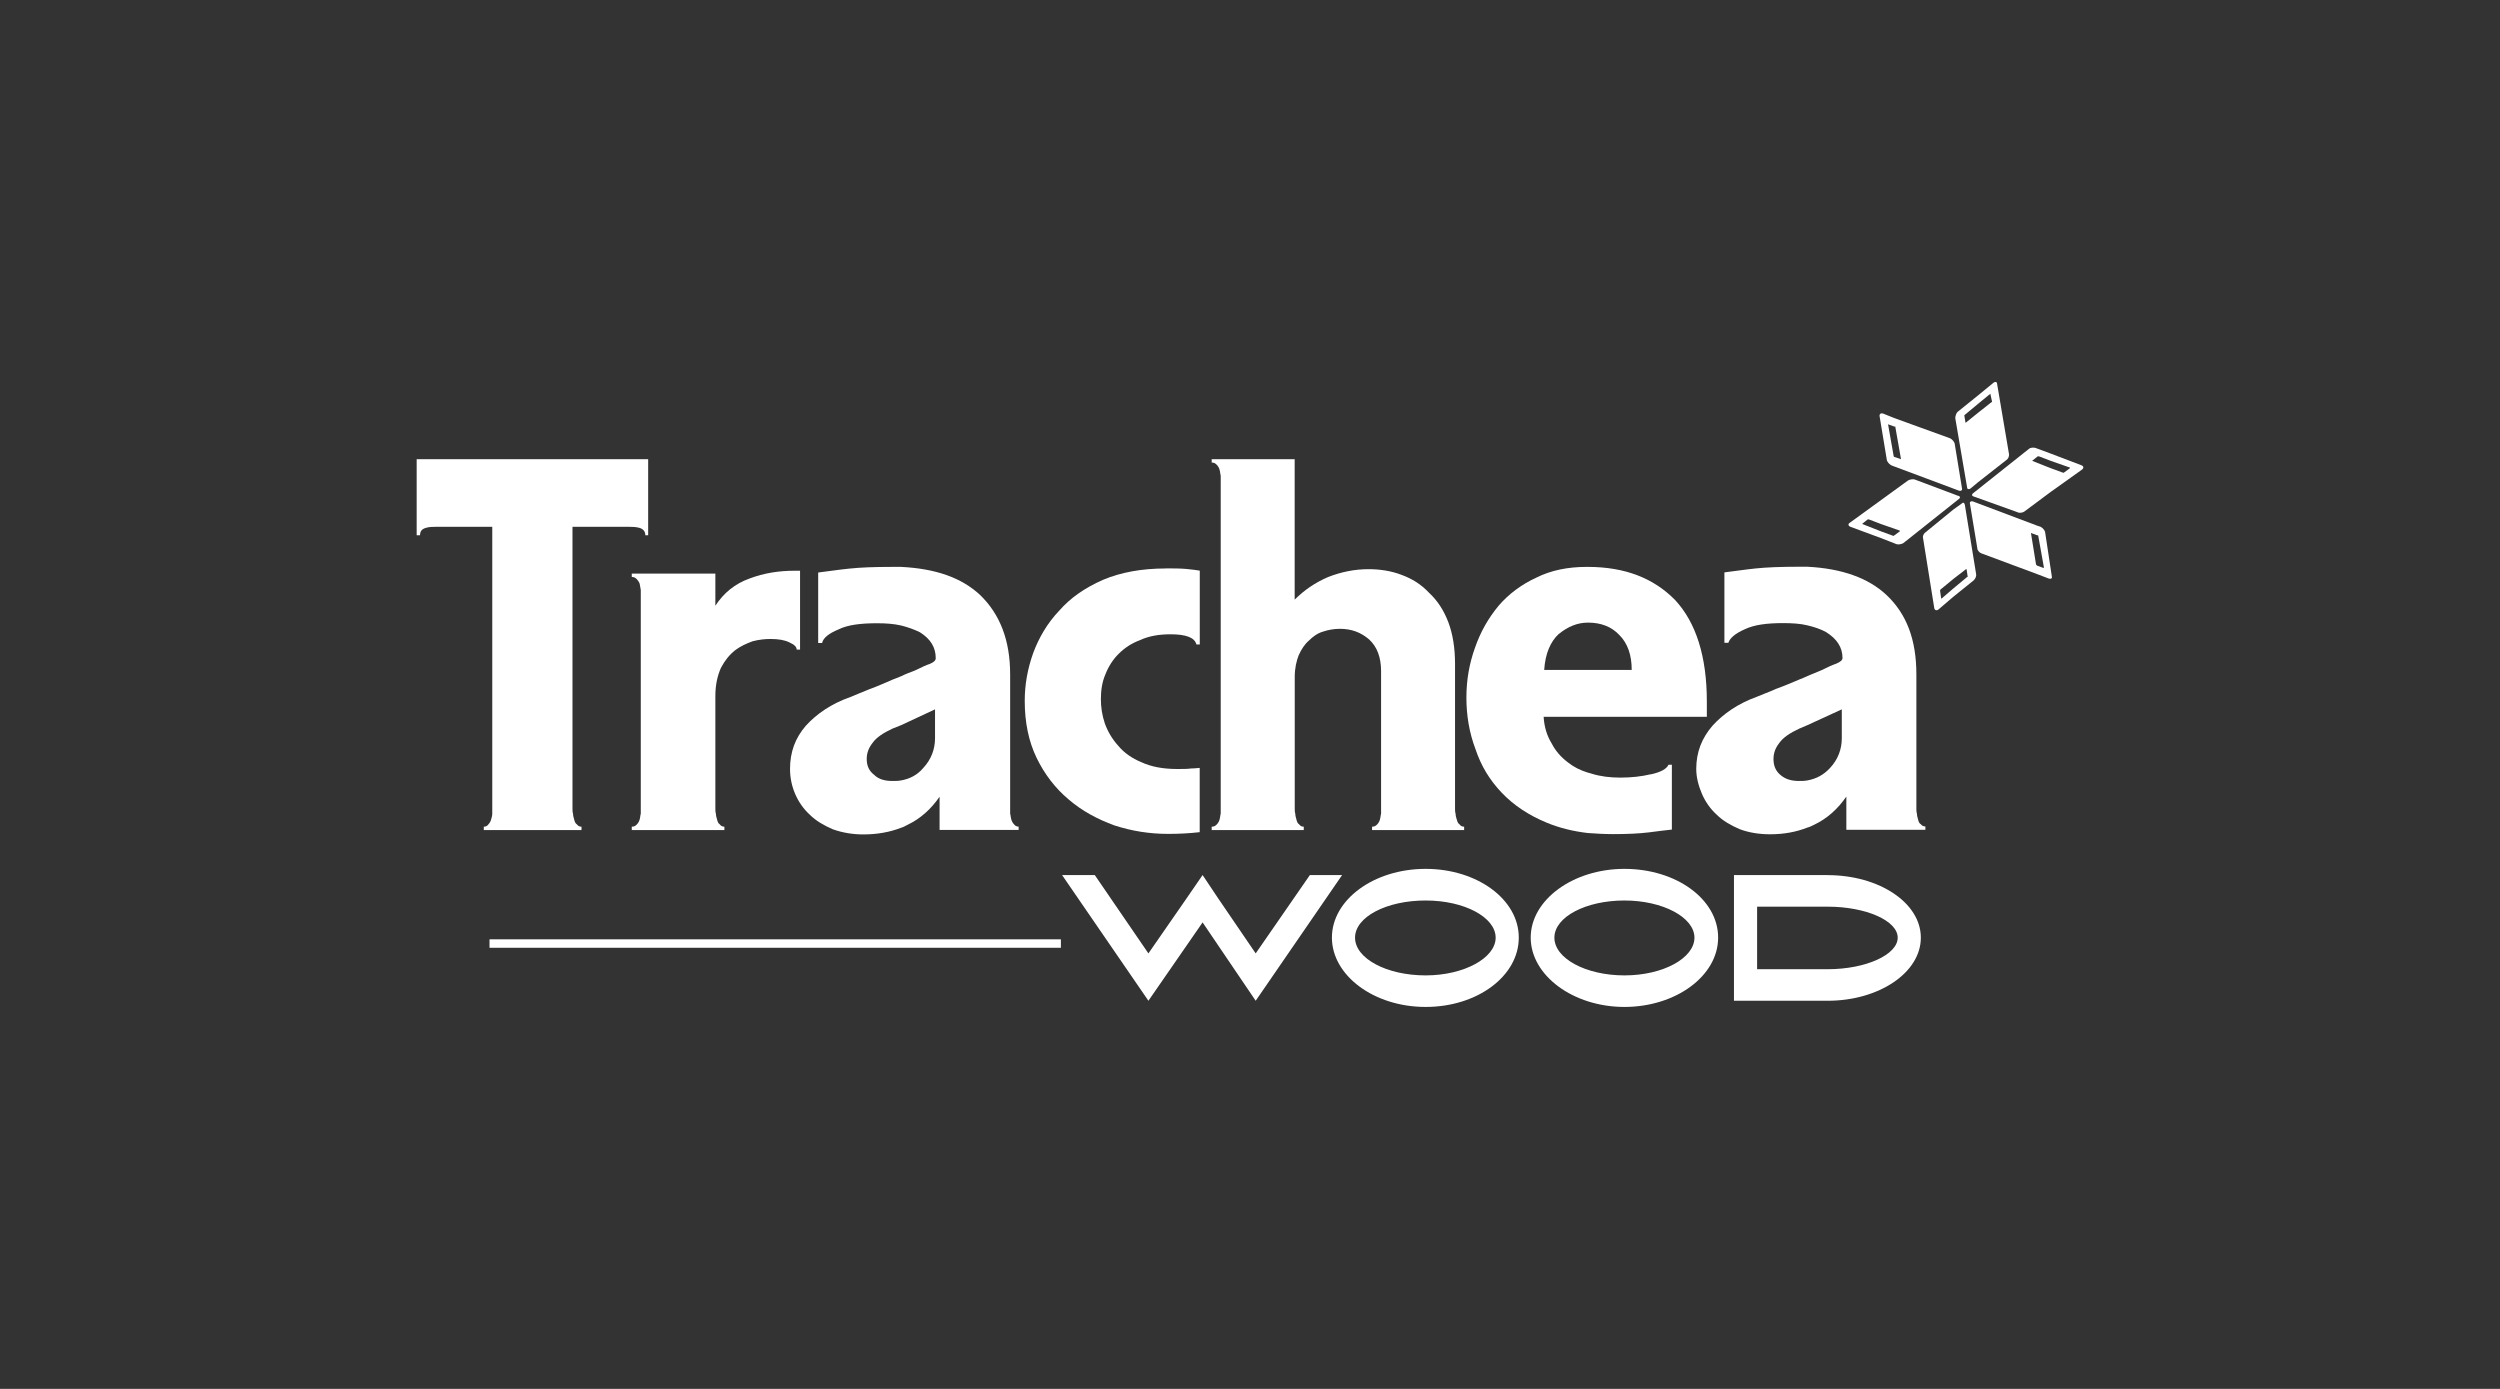
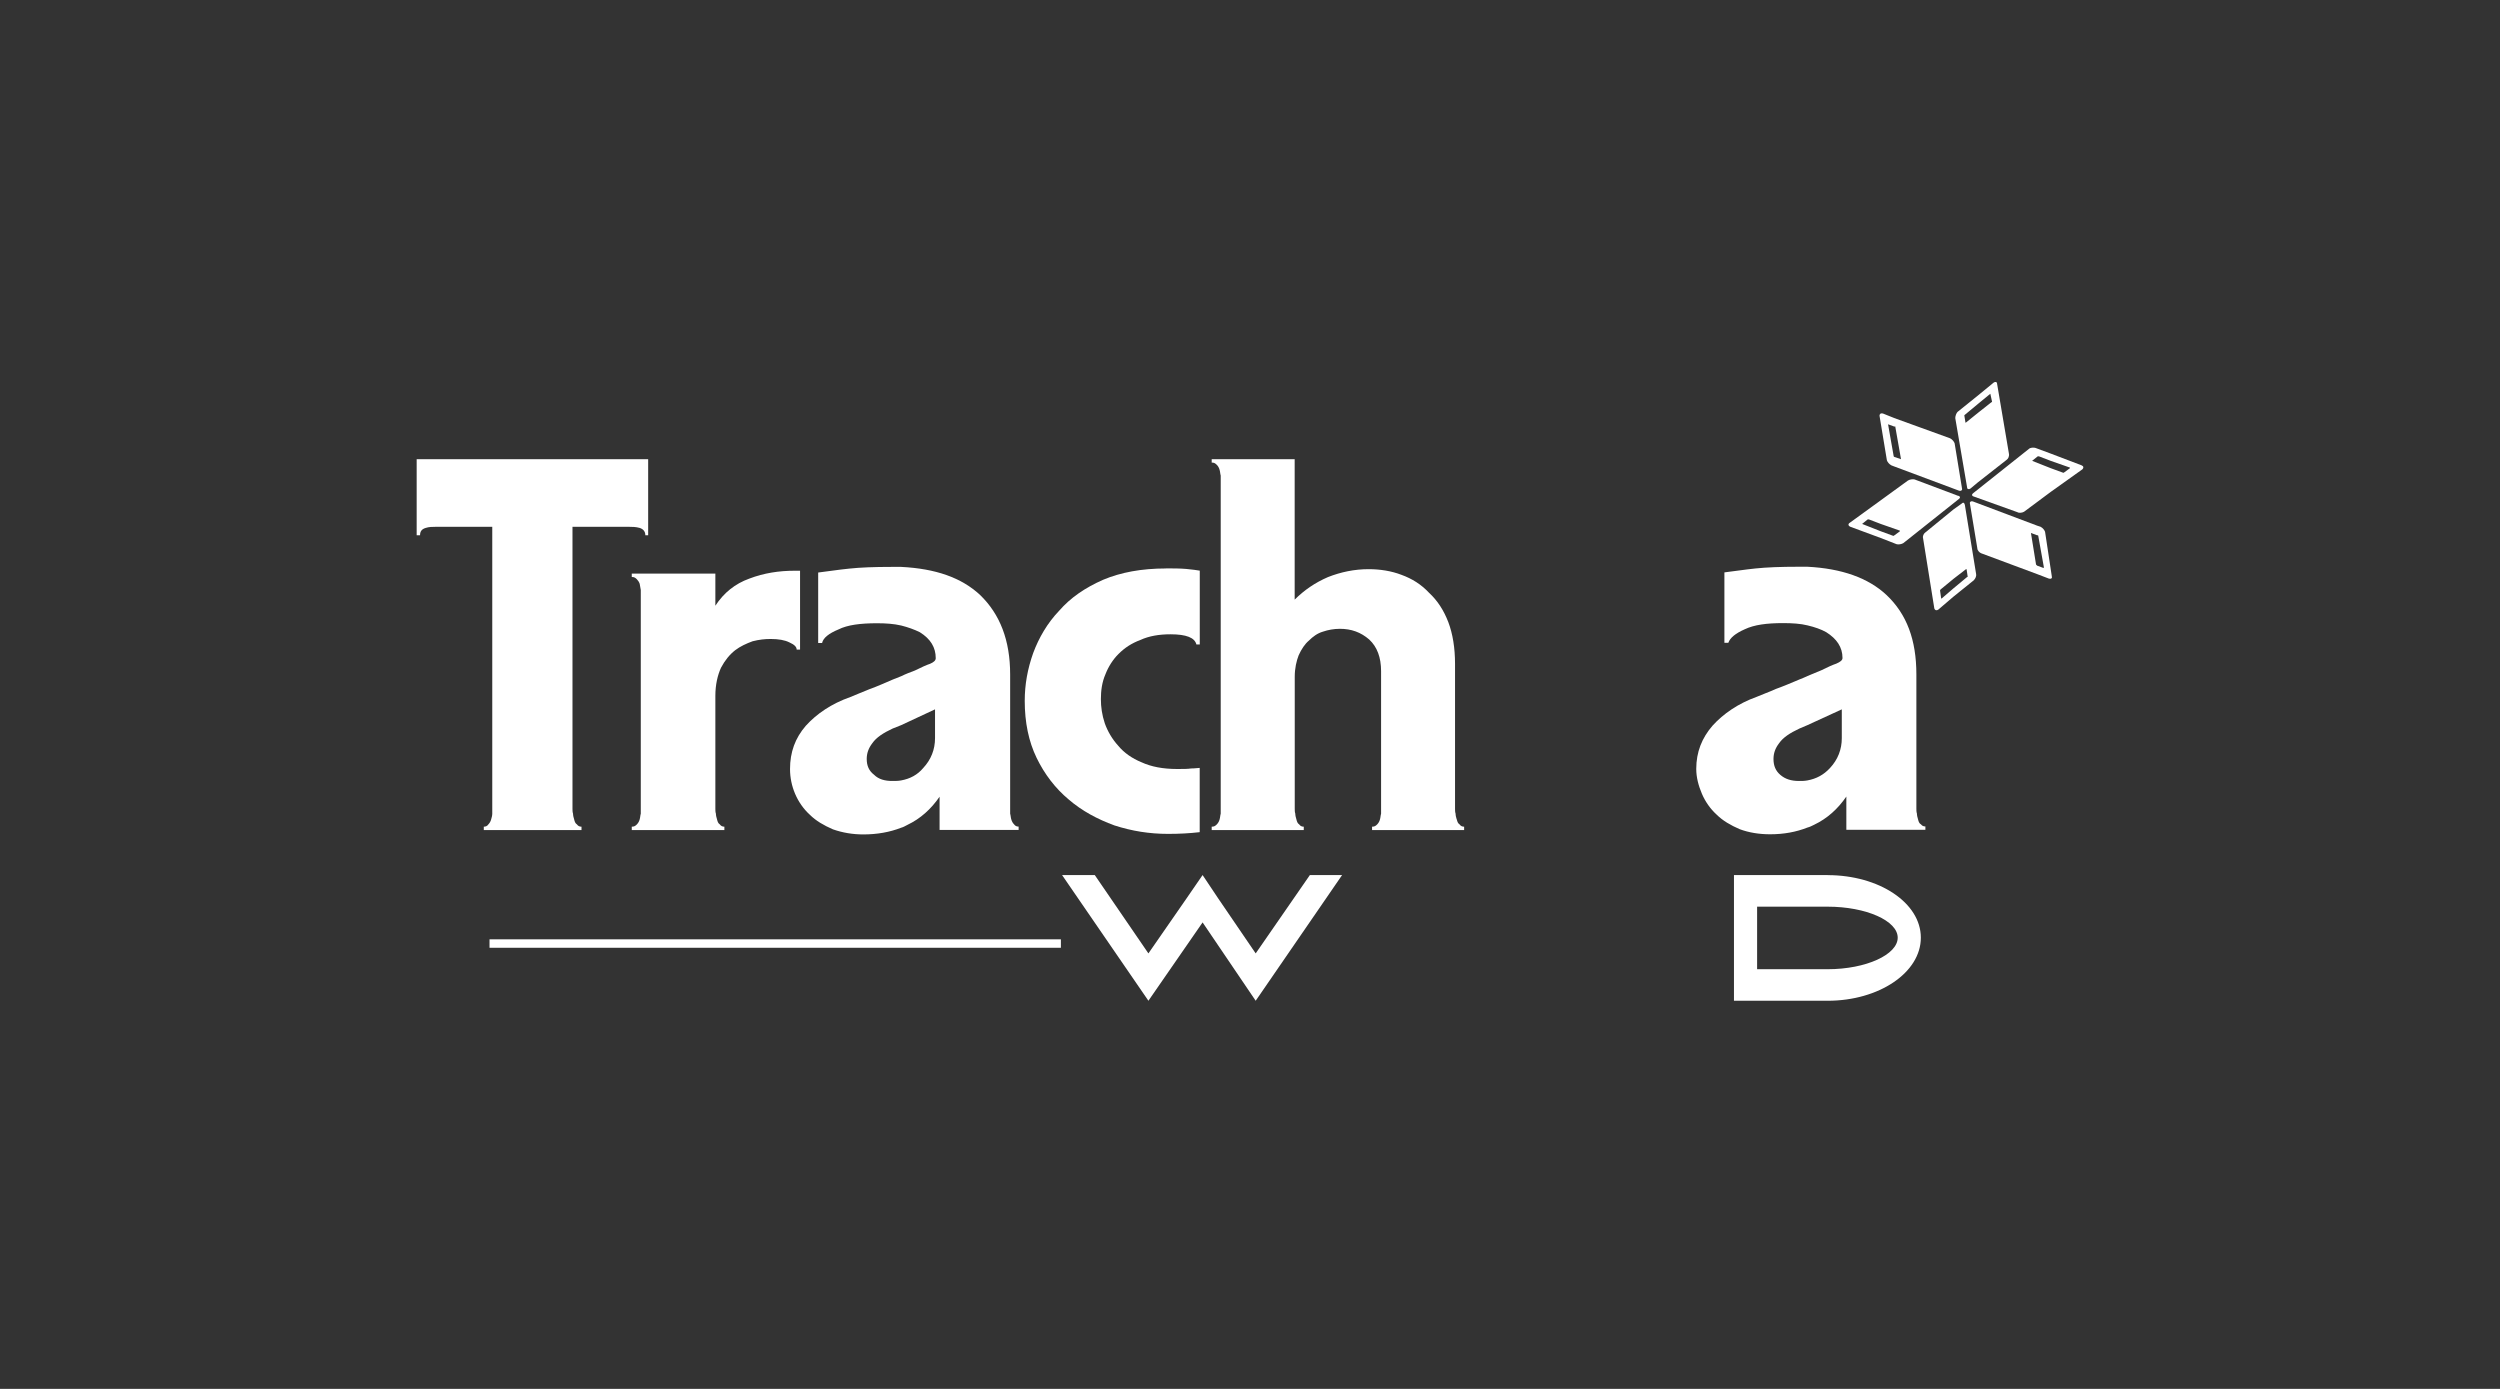
<svg xmlns="http://www.w3.org/2000/svg" width="360" height="200" viewBox="0 0 360 200" fill="none">
  <rect x="0" y="0" width="360" height="200" fill="#333333" stroke="none" />
  <g clip-path="url(#clip0_1888_2193)">
    <path d="M90.648 75.863C91.054 75.863 91.54 75.863 92.116 76.021C92.602 76.179 92.929 76.506 92.929 77.081H93.335V66.125H60V77.081H60.486C60.486 76.517 60.734 76.19 61.299 76.021C61.784 75.863 62.27 75.863 62.676 75.863H70.886V117.172C70.886 117.42 70.807 117.736 70.728 117.983C70.649 118.31 70.48 118.547 70.321 118.716C70.163 118.964 69.915 119.043 69.666 119.043V119.528H83.737V119.043C83.488 119.043 83.251 118.964 83.082 118.716C82.834 118.558 82.754 118.31 82.675 117.983C82.596 117.736 82.517 117.42 82.517 117.172C82.438 116.924 82.438 116.687 82.438 116.439V75.863H90.648Z" fill="white" />
    <path d="M114.723 93.547H115.208V82.186H114.395C112.205 82.186 110.003 82.512 107.891 83.324C105.858 84.057 104.232 85.353 103.012 87.224V82.603H90.975V83.087C91.302 83.087 91.46 83.166 91.709 83.414C91.867 83.572 92.036 83.82 92.115 84.068C92.194 84.395 92.194 84.631 92.273 84.958V117.171C92.194 117.419 92.194 117.735 92.115 117.983C92.036 118.31 91.867 118.546 91.709 118.715C91.46 118.963 91.302 119.042 90.975 119.042V119.527H104.311V119.042C104.063 119.042 103.826 118.963 103.656 118.715C103.408 118.557 103.329 118.31 103.25 117.983C103.171 117.735 103.091 117.419 103.091 117.171C103.012 116.923 103.012 116.686 103.012 116.439V100.208C103.012 98.585 103.34 97.21 103.826 96.15C104.39 95.091 105.045 94.279 105.858 93.637C106.592 93.073 107.484 92.668 108.376 92.341C109.348 92.093 110.161 92.014 110.974 92.014C112.114 92.014 113.006 92.172 113.661 92.499C114.395 92.826 114.723 93.152 114.723 93.558" fill="white" />
    <path d="M134.644 106.294C134.644 107.917 134.079 109.382 132.938 110.6C132.125 111.569 131.064 112.144 129.765 112.38C129.359 112.459 128.952 112.459 128.467 112.459C127.405 112.459 126.513 112.211 125.869 111.569C125.135 111.005 124.808 110.273 124.808 109.292C124.808 108.481 125.056 107.748 125.621 107.015C126.185 106.204 127.168 105.55 128.546 104.908L129.765 104.423L134.644 102.146V106.283V106.294ZM145.62 117.982C145.541 117.734 145.541 117.419 145.462 117.171V97.131C145.462 92.183 143.994 88.452 141.148 85.69C138.46 83.177 134.723 81.881 129.765 81.633H128.387C125.869 81.633 123.837 81.712 122.29 81.881C120.663 82.039 119.195 82.287 117.818 82.444V92.588H118.382C118.54 91.856 119.353 91.213 120.742 90.638C122.041 89.985 123.916 89.748 126.276 89.748C127.574 89.748 128.715 89.827 129.776 90.075C130.748 90.323 131.651 90.638 132.464 91.044C134.011 92.013 134.745 93.231 134.745 94.775C134.745 95.102 134.497 95.338 133.932 95.587C133.447 95.744 132.713 96.071 131.741 96.556C131.086 96.804 130.443 97.04 129.788 97.367L128.568 97.852C127.428 98.337 126.377 98.821 125.237 99.227C124.096 99.712 123.204 100.039 122.47 100.365C119.704 101.335 117.592 102.8 116.045 104.502C114.498 106.283 113.764 108.312 113.764 110.746C113.764 111.963 114.012 113.181 114.498 114.319C114.983 115.457 115.717 116.506 116.609 117.317C117.501 118.208 118.642 118.861 119.941 119.425C121.318 119.91 122.786 120.158 124.333 120.158C126.287 120.158 128.15 119.831 129.776 119.188C130.104 119.109 130.341 118.94 130.669 118.782C132.543 117.892 134.079 116.506 135.299 114.725V119.515H146.681V119.03C146.433 119.03 146.196 118.952 146.026 118.704C145.868 118.546 145.699 118.298 145.62 117.971" fill="white" />
    <path d="M167.889 81.859C164.388 81.859 161.385 82.422 158.866 83.482C156.269 84.62 154.146 86.074 152.52 87.945C150.815 89.726 149.595 91.845 148.782 94.032C147.969 96.308 147.562 98.574 147.562 100.93C147.562 104.018 148.127 106.768 149.268 109.124C150.408 111.479 151.955 113.508 153.898 115.131C155.772 116.754 158.042 117.972 160.481 118.862C162.999 119.674 165.518 120.079 168.205 120.079C169.831 120.079 171.299 120 172.756 119.831V110.578C172.508 110.578 172.101 110.657 171.537 110.657C171.051 110.736 170.317 110.736 169.504 110.736C167.471 110.736 165.766 110.409 164.377 109.766C162.999 109.203 161.859 108.391 161.046 107.411C160.154 106.441 159.499 105.303 159.092 104.164C158.686 102.947 158.528 101.809 158.528 100.67C158.528 99.453 158.686 98.236 159.183 97.097C159.589 96.038 160.244 94.99 161.057 94.178C161.949 93.288 162.932 92.634 164.23 92.15C165.45 91.586 166.918 91.338 168.544 91.338C170.825 91.338 172.045 91.823 172.282 92.803H172.767V82.174C172.361 82.096 171.706 82.017 170.814 81.927C169.843 81.848 168.939 81.848 167.889 81.848" fill="white" />
    <path d="M209.762 117.983C209.683 117.736 209.604 117.42 209.604 117.172C209.525 116.924 209.525 116.687 209.525 116.439V95.588C209.525 93.311 209.198 91.282 208.554 89.58C207.899 87.878 207.007 86.492 205.787 85.365C204.647 84.147 203.348 83.336 201.801 82.772C200.333 82.209 198.707 81.961 197.081 81.961C195.048 81.961 193.094 82.367 191.231 83.099C189.357 83.911 187.821 84.97 186.432 86.345V66.125H174.484V66.61C174.812 66.61 174.97 66.689 175.218 66.936C175.376 67.094 175.546 67.342 175.625 67.669C175.704 67.917 175.704 68.233 175.783 68.481V117.172C175.704 117.42 175.704 117.736 175.625 117.983C175.546 118.31 175.376 118.547 175.218 118.716C174.97 118.964 174.812 119.043 174.484 119.043V119.528H187.742V119.043C187.493 119.043 187.256 118.964 187.087 118.716C186.838 118.558 186.759 118.31 186.68 117.983C186.601 117.736 186.522 117.42 186.522 117.172C186.443 116.924 186.443 116.687 186.443 116.439V97.448C186.443 96.23 186.692 95.171 187.008 94.359C187.414 93.469 187.9 92.736 188.476 92.251C189.04 91.688 189.695 91.192 190.508 90.955C191.242 90.707 192.056 90.549 192.948 90.549C194.574 90.549 195.951 91.034 197.171 92.094C198.312 93.153 198.876 94.686 198.876 96.636V117.172C198.797 117.42 198.797 117.736 198.718 117.983C198.639 118.31 198.47 118.547 198.312 118.716C198.063 118.964 197.905 119.043 197.578 119.043V119.528H210.835V119.043C210.587 119.043 210.349 118.964 210.18 118.716C209.932 118.558 209.853 118.31 209.774 117.983" fill="white" />
-     <path d="M224.487 91.281C225.786 90.221 227.175 89.658 228.632 89.658H228.711C230.495 89.658 232.042 90.221 233.183 91.439C234.402 92.656 234.967 94.358 234.967 96.466H222.364C222.522 94.11 223.256 92.408 224.476 91.27M237.733 111.49C236.356 111.817 234.888 111.975 233.341 111.975C231.873 111.975 230.495 111.817 229.196 111.411C229.038 111.332 228.869 111.332 228.632 111.253C227.57 110.926 226.599 110.442 225.786 109.788C224.815 109.055 224.002 108.165 223.426 107.027C222.771 105.967 222.364 104.671 222.285 103.217H245.785V101.03C245.785 94.538 244.238 89.669 241.234 86.423C238.14 83.256 233.996 81.633 228.632 81.633H228.474C225.786 81.633 223.347 82.118 221.235 83.177C219.123 84.146 217.249 85.533 215.792 87.235C214.324 89.015 213.195 90.965 212.382 93.321C211.569 95.598 211.162 97.942 211.162 100.467C211.162 102.992 211.569 105.494 212.461 107.849C213.274 110.284 214.493 112.313 216.278 114.184C217.983 115.965 220.185 117.43 222.782 118.489C224.566 119.222 226.52 119.707 228.632 119.955C229.772 120.034 230.992 120.112 232.29 120.112C234.323 120.112 236.028 120.034 237.417 119.864C238.716 119.707 239.856 119.538 240.749 119.459V110.126H240.263C240.015 110.69 239.201 111.186 237.745 111.501" fill="white" />
    <path d="M265.219 106.295C265.219 107.918 264.654 109.383 263.514 110.601C262.621 111.57 261.56 112.145 260.261 112.382C259.855 112.46 259.448 112.46 259.042 112.46C257.98 112.46 257.088 112.212 256.354 111.57C255.699 111.006 255.383 110.274 255.383 109.293C255.383 108.482 255.631 107.749 256.196 107.016C256.761 106.205 257.743 105.551 259.121 104.909L260.261 104.424L265.219 102.147V106.284V106.295ZM276.602 118.705C276.353 118.547 276.274 118.299 276.195 117.972C276.116 117.724 276.037 117.408 276.037 117.16C275.958 116.913 275.958 116.676 275.958 116.428V97.109C275.958 92.161 274.58 88.43 271.644 85.669C269.047 83.234 265.219 81.859 260.261 81.611H258.963C256.444 81.611 254.412 81.69 252.786 81.859C251.239 82.017 249.691 82.265 248.314 82.423V92.567H248.878C249.127 91.834 249.94 91.192 251.239 90.617C252.616 89.963 254.412 89.727 256.772 89.727C258.071 89.727 259.29 89.805 260.273 90.053C261.334 90.301 262.226 90.617 262.96 91.023C264.507 91.992 265.32 93.209 265.32 94.754C265.32 95.08 264.993 95.317 264.428 95.565C263.943 95.723 263.209 96.05 262.237 96.534C261.673 96.782 261.018 97.019 260.284 97.346C259.956 97.504 259.55 97.673 259.143 97.831C258.003 98.315 256.862 98.8 255.733 99.206C254.671 99.69 253.7 100.017 252.966 100.344C250.279 101.313 248.167 102.779 246.62 104.48C245.073 106.261 244.26 108.29 244.26 110.725C244.26 111.942 244.587 113.159 245.073 114.298C245.558 115.436 246.292 116.484 247.185 117.296C248.077 118.186 249.217 118.84 250.516 119.403C251.814 119.888 253.283 120.136 254.909 120.136C256.862 120.136 258.646 119.809 260.273 119.167C260.6 119.088 260.928 118.919 261.244 118.761C263.118 117.871 264.654 116.484 265.874 114.703V119.494H277.257V119.009C277.008 119.009 276.771 118.93 276.602 118.682" fill="white" />
    <path d="M272.773 65.797L272.694 65.719L271.881 61.097L272.773 61.424H272.931V61.503L273.745 66.124L272.773 65.797ZM282.53 70.34L281.469 63.847C281.39 63.6 281.141 63.284 280.814 63.115L272.762 60.196L271.136 59.542C270.808 59.463 270.65 59.621 270.65 59.869L271.712 66.282C271.791 66.53 272.039 66.846 272.367 67.015L272.773 67.172L282.124 70.667C282.372 70.746 282.609 70.588 282.53 70.34Z" fill="white" />
    <path d="M273.586 76.504L272.694 77.158H272.615L270.831 76.504L268.143 75.445L268.956 74.791H269.114L270.82 75.445L273.586 76.414V76.493V76.504ZM281.965 71.398L275.709 69.043C275.461 68.964 274.975 69.043 274.738 69.201L270.831 72.041L266.359 75.287C266.111 75.445 266.111 75.693 266.438 75.85L270.831 77.474L273.112 78.364C273.36 78.443 273.846 78.364 274.083 78.206L282.056 71.872C282.304 71.714 282.304 71.466 281.977 71.387" fill="white" />
    <path d="M283.265 83.088L281.312 84.711L279.607 86.176H279.528L279.369 85.038C279.369 84.985 279.396 84.933 279.448 84.88L281.323 83.336L283.107 81.961H283.186L283.344 83.02C283.344 83.02 283.344 83.099 283.265 83.099M284.564 82.682L282.938 72.696C282.859 72.369 282.689 72.29 282.452 72.538L281.312 73.35L277.246 76.675C276.998 76.833 276.84 77.238 276.919 77.486L278.545 87.63C278.624 87.878 278.873 87.957 279.11 87.788L281.3 85.917L284.225 83.561C284.474 83.314 284.632 82.908 284.553 82.671" fill="white" />
    <path d="M294.242 81.781L293.349 81.454L293.27 81.375L293.191 81.296L292.457 76.754L293.349 77.081H293.428C293.508 77.081 293.508 77.159 293.508 77.159L294.321 81.702C294.321 81.754 294.294 81.781 294.242 81.781ZM295.461 82.998L294.49 76.585C294.411 76.337 294.162 76.021 293.835 75.852L293.349 75.694L284.078 72.2C283.83 72.121 283.593 72.279 283.672 72.527L284.733 78.94C284.733 79.267 285.061 79.594 285.298 79.673L293.349 82.671L295.055 83.325C295.382 83.404 295.54 83.246 295.461 82.998Z" fill="white" />
    <path d="M298.068 67.421L297.176 68.075H297.097L295.313 67.421L292.625 66.362L293.438 65.708H293.596L295.301 66.362L298.068 67.331V67.41V67.421ZM299.773 67.016L295.301 65.314L293.11 64.502C292.862 64.423 292.376 64.423 292.139 64.66L284.167 70.994C283.918 71.152 283.918 71.4 284.167 71.479L290.513 73.756C290.762 73.914 291.247 73.835 291.484 73.677L295.301 70.837L299.852 67.591C300.101 67.343 300.01 67.106 299.773 67.027" fill="white" />
    <path d="M286.764 57.919L284.811 59.463L283.106 60.838C283.053 60.891 283.027 60.891 283.027 60.838L282.869 59.869V59.79L284.822 58.167L286.606 56.702L286.855 57.84C286.855 57.893 286.828 57.919 286.776 57.919M289.283 65.313L287.578 55.248C287.578 55 287.329 54.921 287.092 55.09L284.811 56.961L281.886 59.316C281.728 59.474 281.559 59.88 281.559 60.207L283.264 70.193C283.264 70.441 283.512 70.52 283.749 70.351L284.811 69.461L288.955 66.215C289.204 66.057 289.362 65.651 289.283 65.324" fill="white" />
    <path d="M188.622 126.008L180.819 137.29L175.455 129.423L173.174 126.008L170.825 129.423L165.371 137.29L157.646 126.008H152.938L165.371 144.109L173.174 132.827L180.819 144.109L193.263 126.008H188.622Z" fill="white" />
    <path d="M263.186 139.567H253.023V130.561H263.186C268.719 130.561 273.27 132.59 273.27 135.025C273.27 137.459 268.719 139.567 263.186 139.567ZM263.186 126.008H249.691V144.109H263.186C270.583 144.109 276.601 140.052 276.601 135.025C276.601 129.998 270.583 126.019 263.186 126.019" fill="white" />
-     <path d="M205.289 140.457C199.677 140.457 195.126 138.023 195.126 135.025C195.126 132.026 199.677 129.671 205.289 129.671C210.902 129.671 215.374 132.105 215.374 135.025C215.374 137.944 210.823 140.457 205.289 140.457ZM205.289 125.117C197.814 125.117 191.795 129.581 191.795 135.013C191.795 140.446 197.814 144.999 205.289 144.999C212.765 144.999 218.705 140.536 218.705 135.013C218.705 129.49 212.686 125.117 205.289 125.117Z" fill="white" />
-     <path d="M233.916 140.457C228.383 140.457 223.832 138.023 223.832 135.025C223.832 132.026 228.383 129.671 233.916 129.671C239.45 129.671 244.001 132.105 244.001 135.025C244.001 137.944 239.529 140.457 233.916 140.457ZM233.916 125.117C226.52 125.117 220.422 129.581 220.422 135.013C220.422 140.446 226.52 144.999 233.916 144.999C241.313 144.999 247.411 140.536 247.411 135.013C247.411 129.49 241.392 125.117 233.916 125.117Z" fill="white" />
    <path d="M152.768 135.262H70.49V136.479H152.768V135.262Z" fill="white" />
  </g>
  <defs>
    <clipPath id="clip0_1888_2193">
      <rect width="240" height="90" fill="white" transform="translate(60 55)" />
    </clipPath>
  </defs>
</svg>